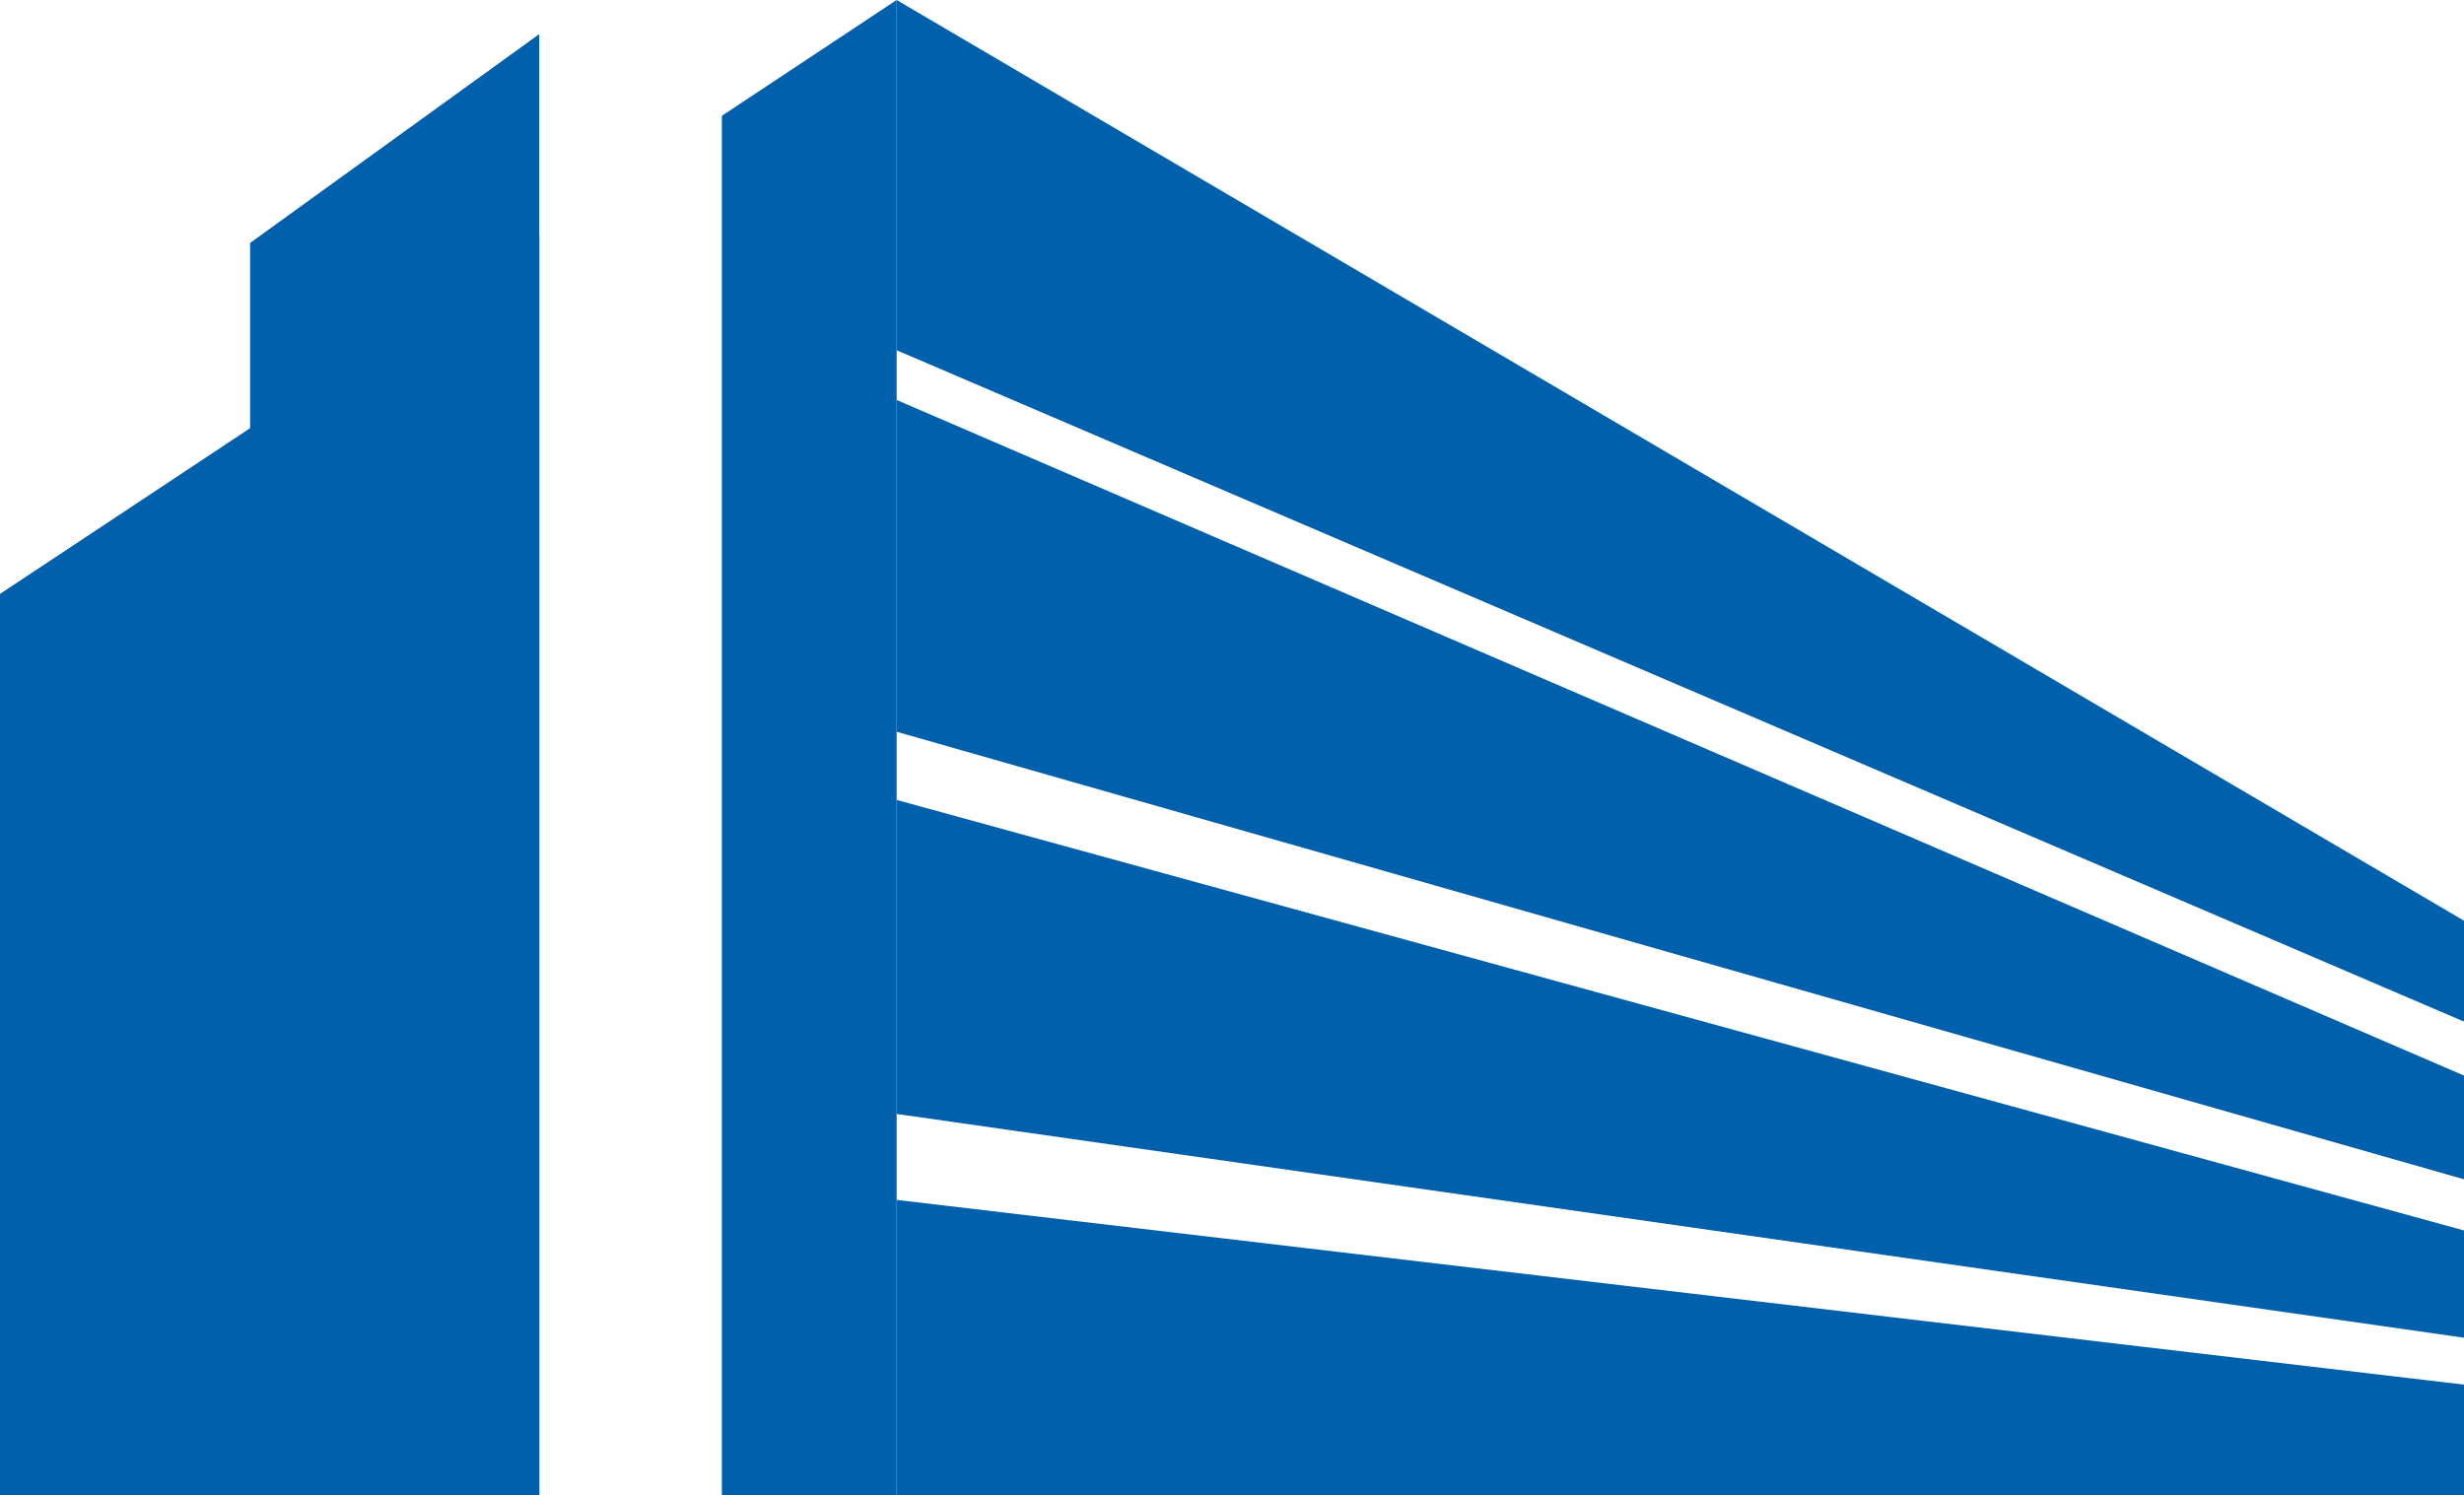
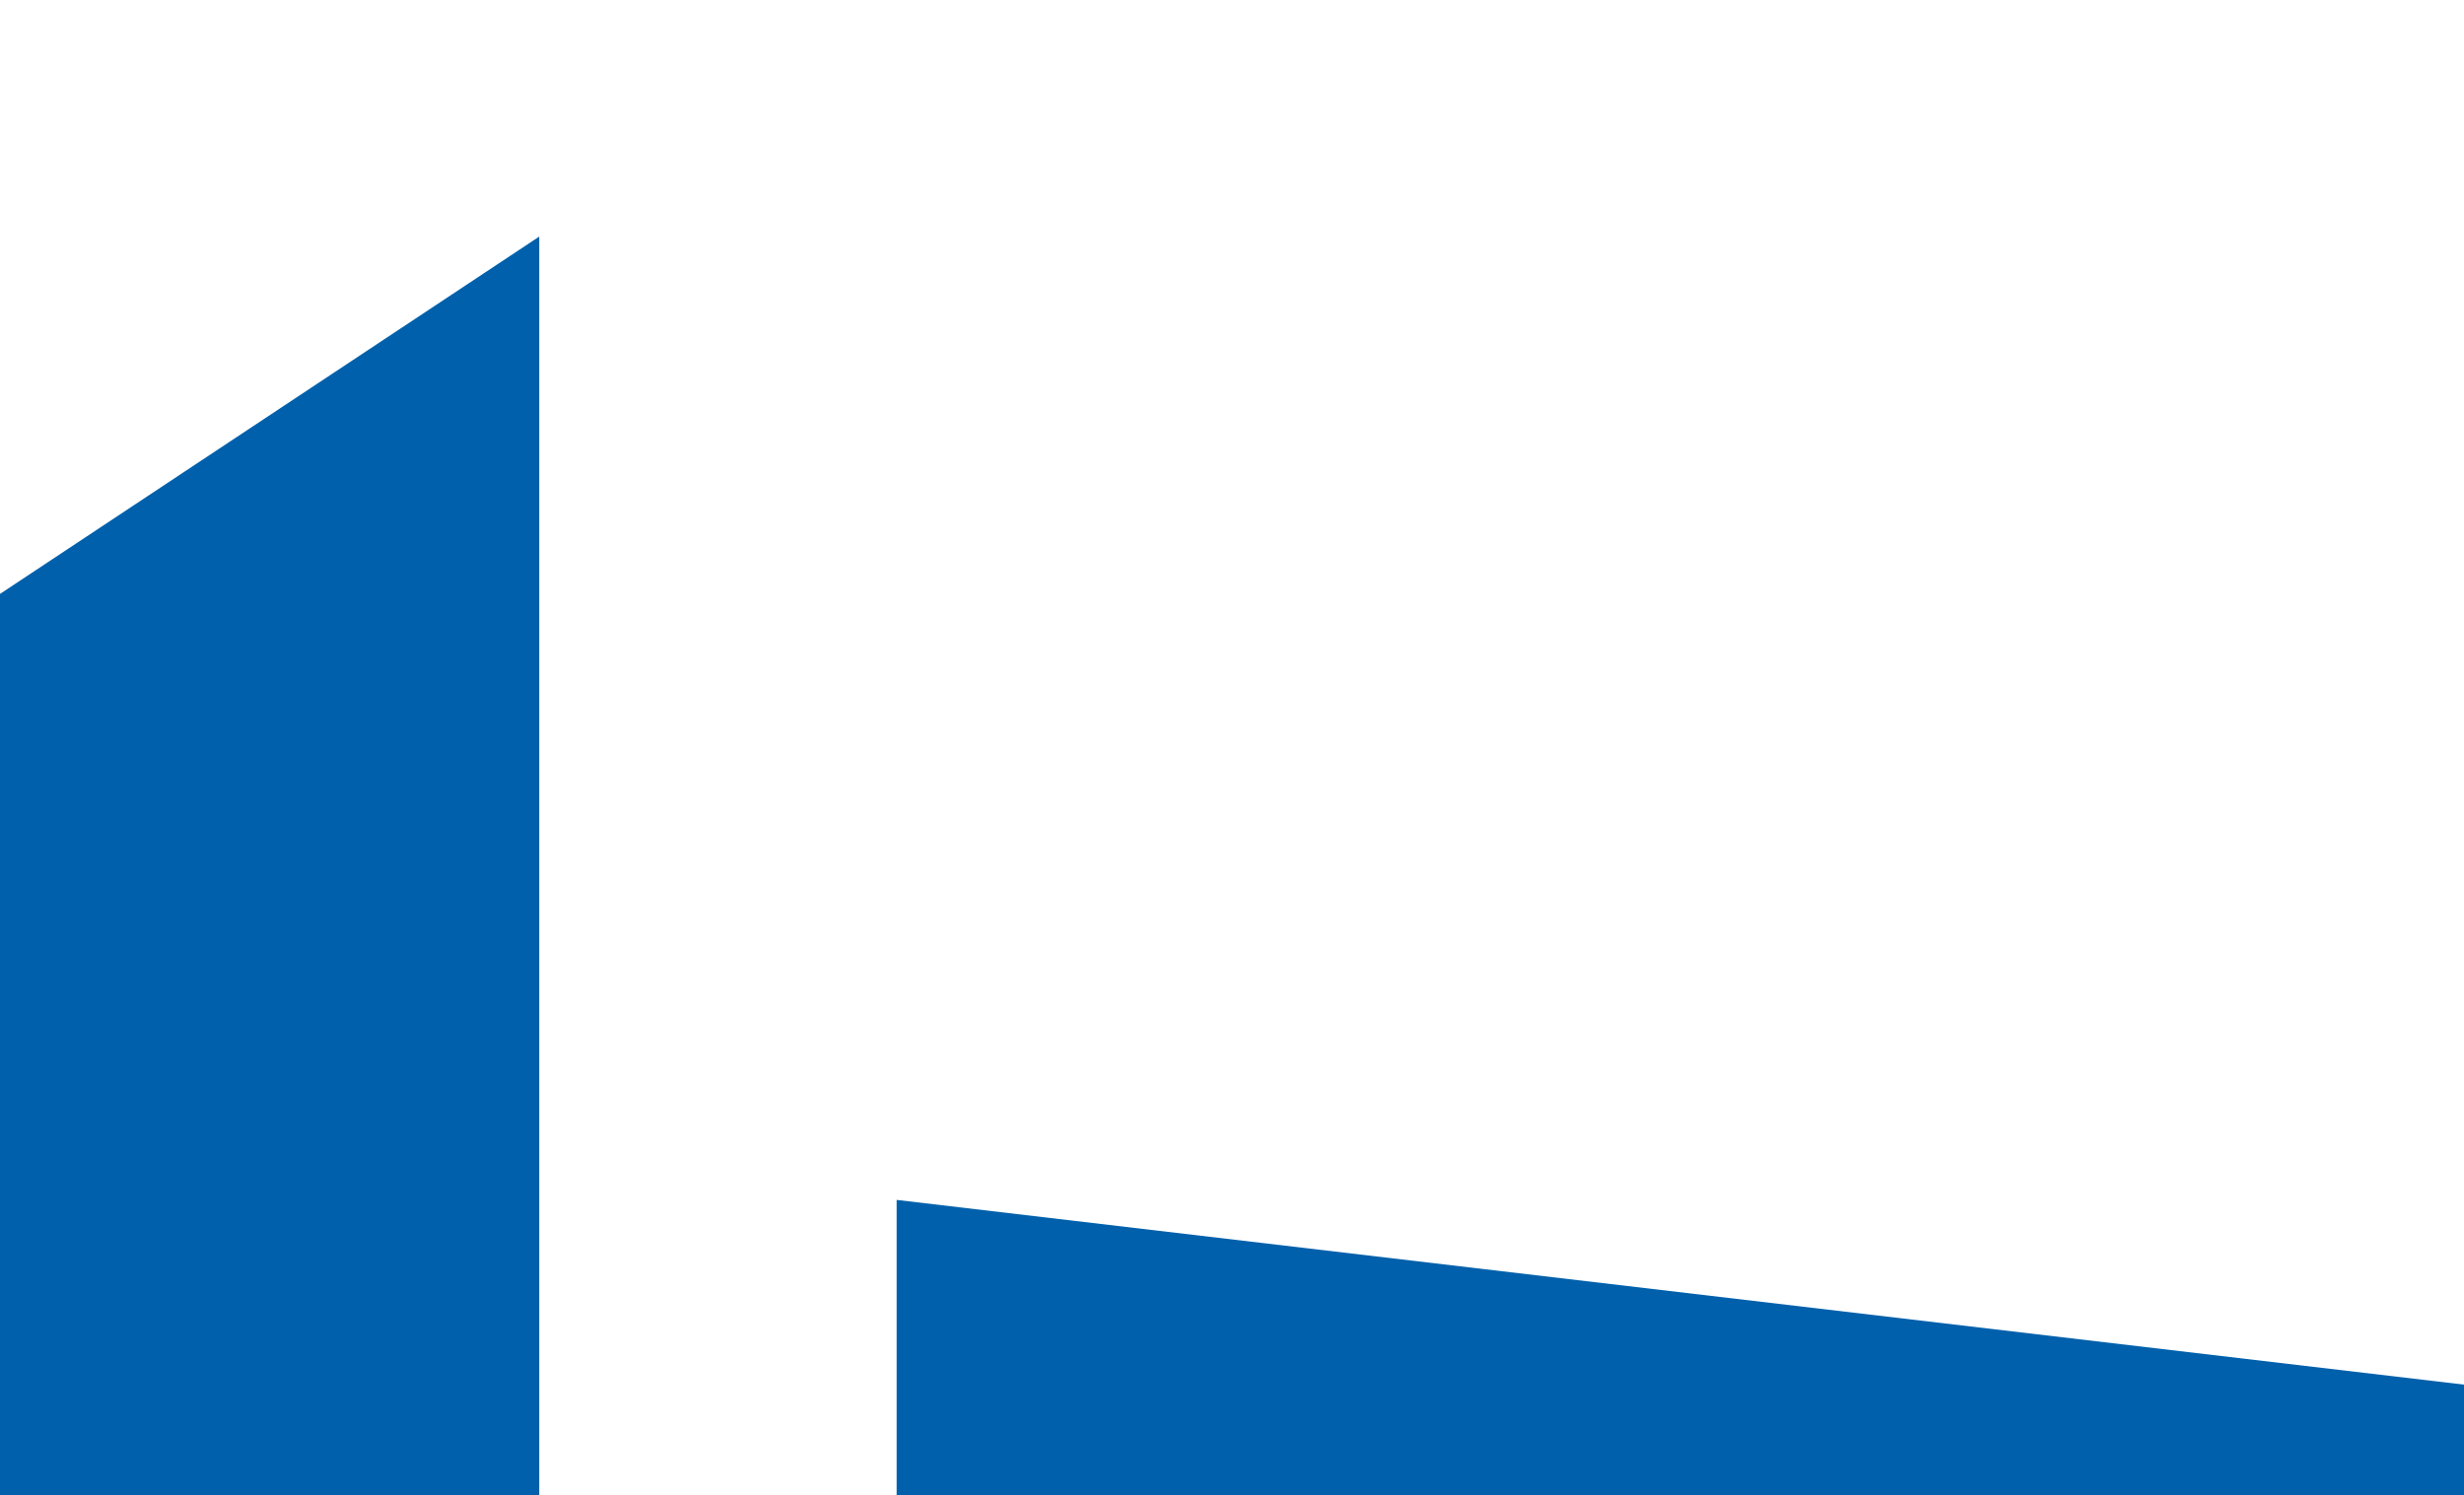
<svg xmlns="http://www.w3.org/2000/svg" id="_レイヤー_2" viewBox="0 0 34.68 21.05">
  <defs>
    <style>.cls-1{fill:#0060ab;stroke-width:0px;}</style>
  </defs>
  <g id="_レイヤー_1-2">
-     <polygon class="cls-1" points="34.68 14.38 12.62 4.93 12.62 0 34.68 12.96 34.68 14.38" />
-     <polygon class="cls-1" points="34.68 16.6 12.62 10.3 12.62 5.63 34.68 15.14 34.68 16.6" />
-     <polygon class="cls-1" points="34.68 18.83 12.62 15.68 12.62 11.26 34.68 17.32 34.68 18.83" />
    <polygon class="cls-1" points="34.68 21.05 12.62 21.05 12.62 16.89 34.68 19.49 34.68 21.05" />
-     <polyline class="cls-1" points="3.52 21.05 3.52 3.42 7.59 .48 7.59 21.05" />
    <polygon class="cls-1" points="0 8.36 0 21.05 7.59 21.05 7.59 3.33 0 8.36" />
-     <polygon class="cls-1" points="10.16 1.63 10.16 21.05 12.62 21.05 12.62 0 10.16 1.63" />
  </g>
</svg>